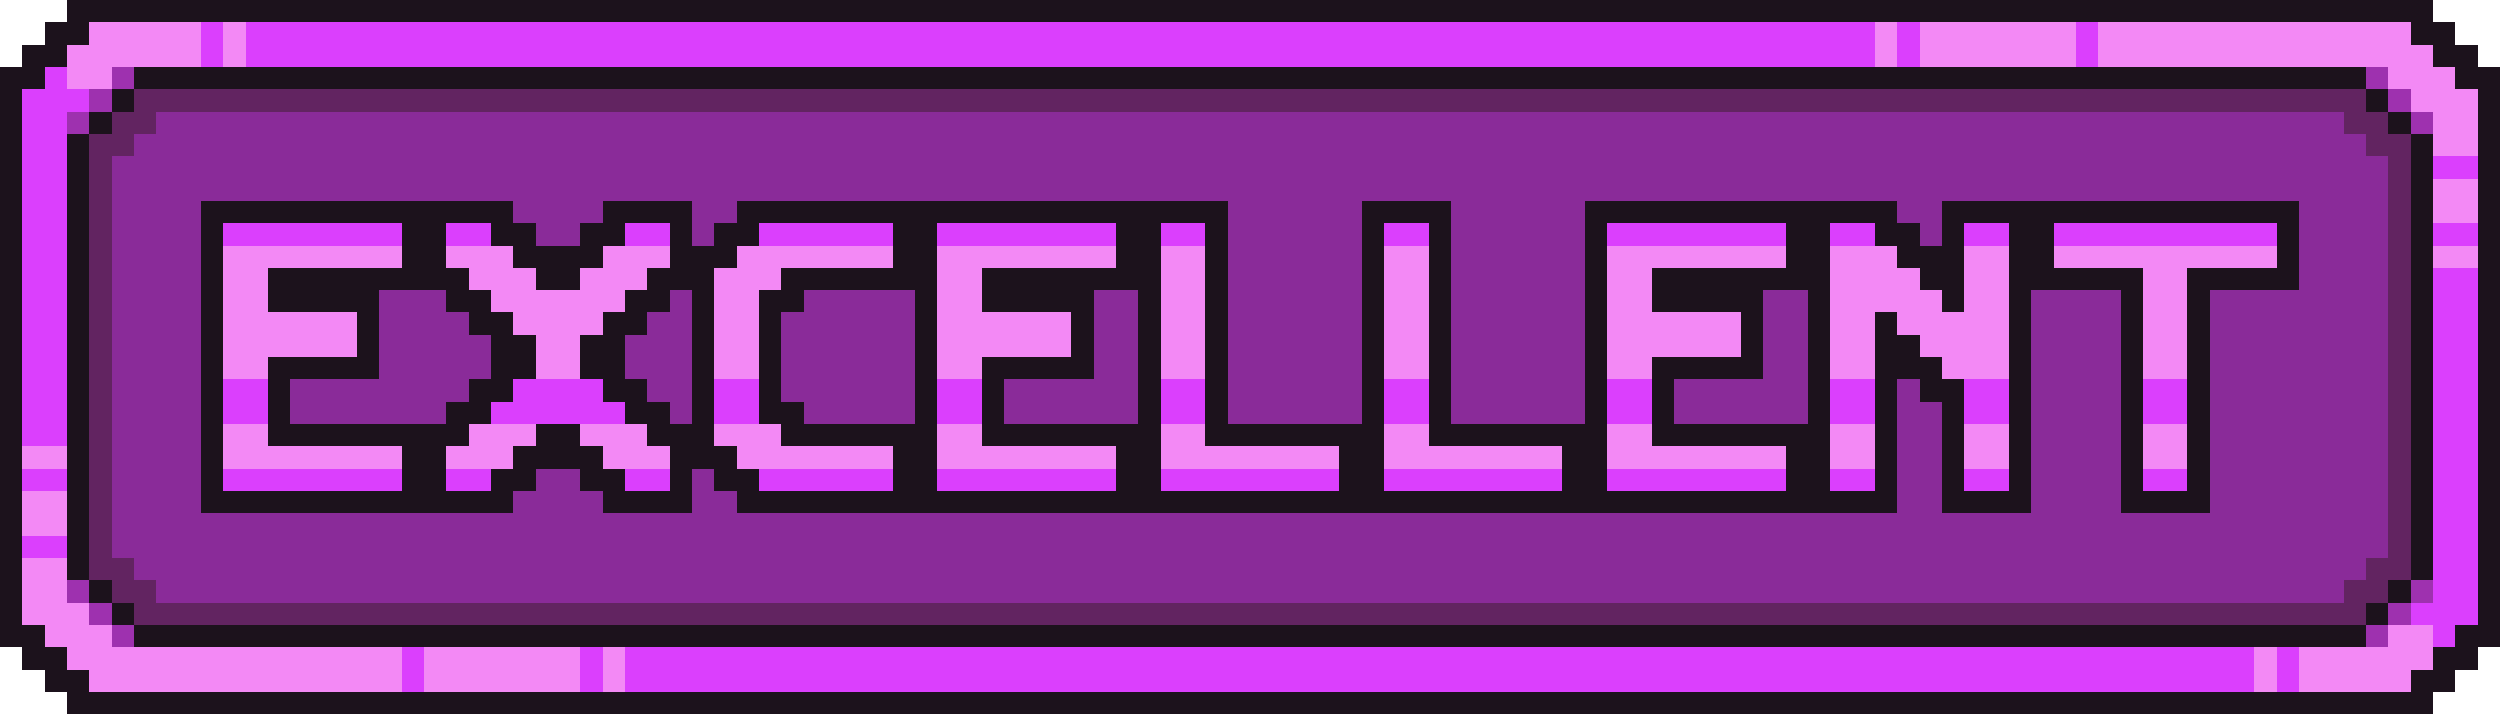
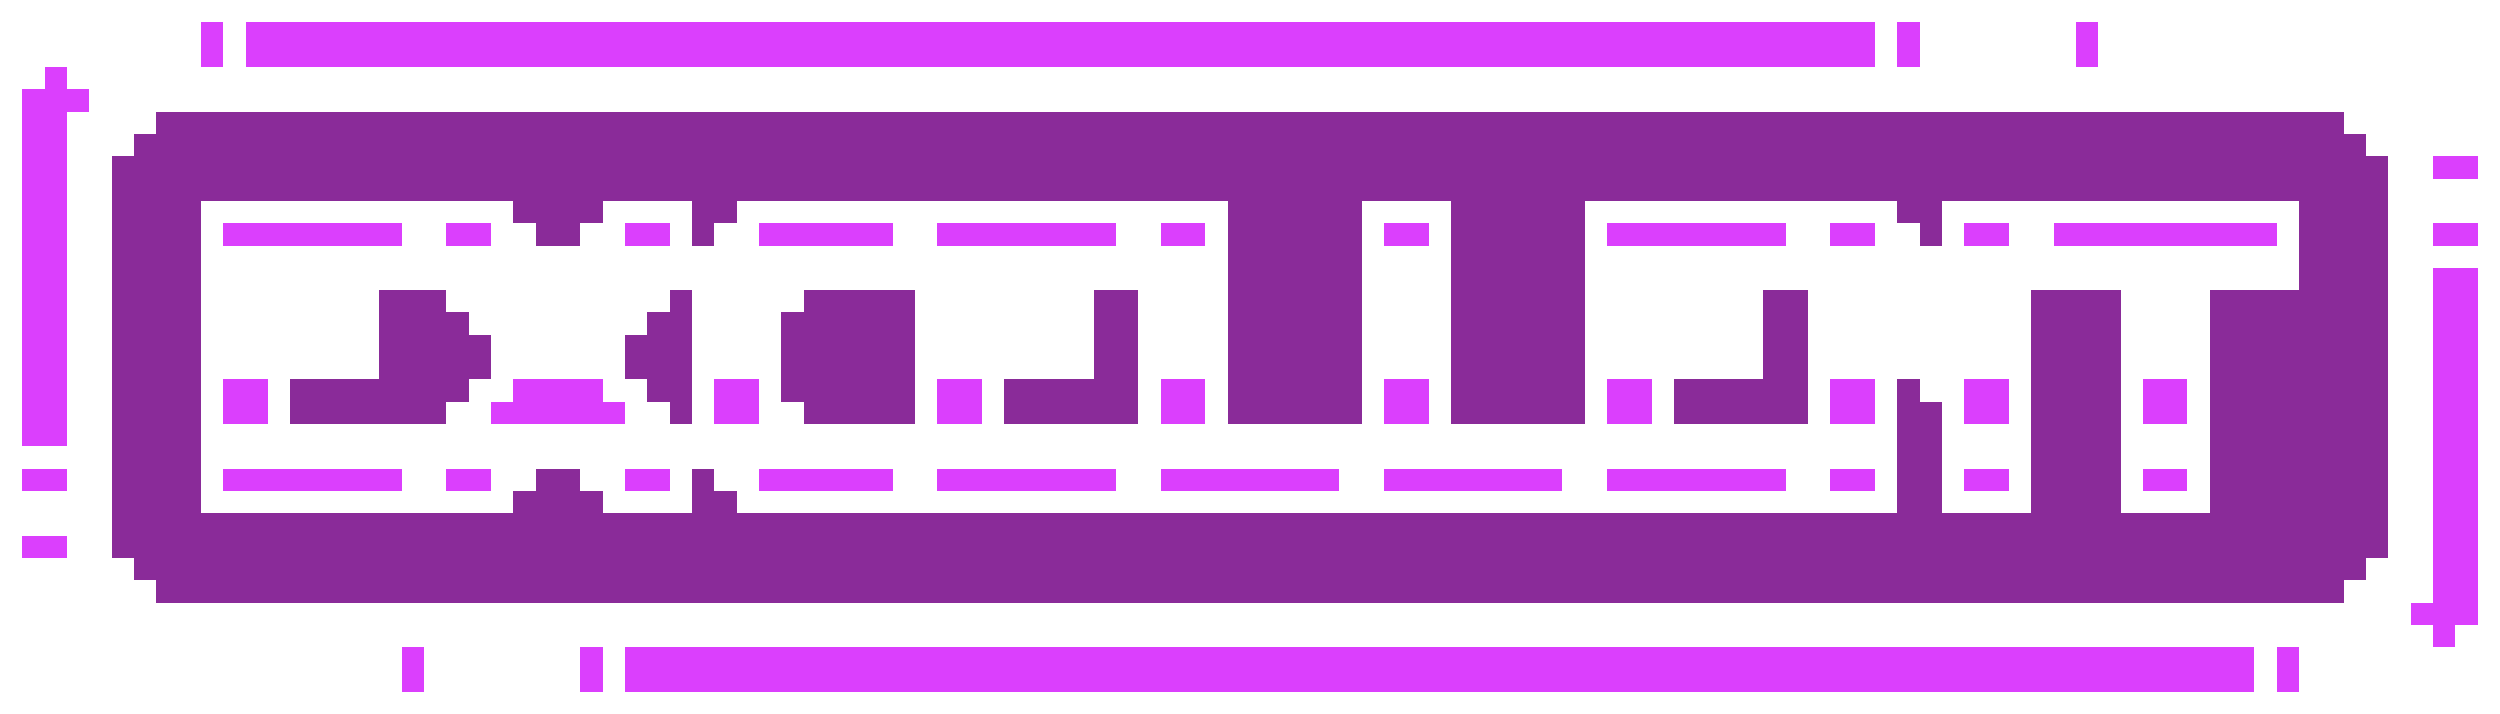
<svg xmlns="http://www.w3.org/2000/svg" viewBox="0 -0.5 112 32" shape-rendering="crispEdges">
-   <path stroke="#1c121c" d="M3 0h106M2 1h2M108 1h2M1 2h2M109 2h2M0 3h2M6 3h100M110 3h2M0 4h1M5 4h1M106 4h1M111 4h1M0 5h1M4 5h1M107 5h1M111 5h1M0 6h1M3 6h1M108 6h1M111 6h1M0 7h1M3 7h1M108 7h1M111 7h1M0 8h1M3 8h1M108 8h1M111 8h1M0 9h1M3 9h1M9 9h14M27 9h4M33 9h22M61 9h4M71 9h14M87 9h16M108 9h1M111 9h1M0 10h1M3 10h1M9 10h1M18 10h2M22 10h2M26 10h2M30 10h1M32 10h2M40 10h2M50 10h2M54 10h1M61 10h1M64 10h1M71 10h1M80 10h2M84 10h2M87 10h1M90 10h2M102 10h1M108 10h1M111 10h1M0 11h1M3 11h1M9 11h1M18 11h2M23 11h4M30 11h3M40 11h2M50 11h2M54 11h1M61 11h1M64 11h1M71 11h1M80 11h2M85 11h3M90 11h2M102 11h1M108 11h1M111 11h1M0 12h1M3 12h1M9 12h1M12 12h9M24 12h2M29 12h3M35 12h7M44 12h8M54 12h1M61 12h1M64 12h1M71 12h1M74 12h8M86 12h2M90 12h6M98 12h5M108 12h1M111 12h1M0 13h1M3 13h1M9 13h1M12 13h5M20 13h2M28 13h2M31 13h1M34 13h2M41 13h1M44 13h5M51 13h1M54 13h1M61 13h1M64 13h1M71 13h1M74 13h5M81 13h1M87 13h1M90 13h1M95 13h1M98 13h1M108 13h1M111 13h1M0 14h1M3 14h1M9 14h1M16 14h1M21 14h2M27 14h2M31 14h1M34 14h1M41 14h1M48 14h1M51 14h1M54 14h1M61 14h1M64 14h1M71 14h1M78 14h1M81 14h1M84 14h1M90 14h1M95 14h1M98 14h1M108 14h1M111 14h1M0 15h1M3 15h1M9 15h1M16 15h1M22 15h2M26 15h2M31 15h1M34 15h1M41 15h1M48 15h1M51 15h1M54 15h1M61 15h1M64 15h1M71 15h1M78 15h1M81 15h1M84 15h2M90 15h1M95 15h1M98 15h1M108 15h1M111 15h1M0 16h1M3 16h1M9 16h1M12 16h5M22 16h2M26 16h2M31 16h1M34 16h1M41 16h1M44 16h5M51 16h1M54 16h1M61 16h1M64 16h1M71 16h1M74 16h5M81 16h1M84 16h3M90 16h1M95 16h1M98 16h1M108 16h1M111 16h1M0 17h1M3 17h1M9 17h1M12 17h1M21 17h2M27 17h2M31 17h1M34 17h1M41 17h1M44 17h1M51 17h1M54 17h1M61 17h1M64 17h1M71 17h1M74 17h1M81 17h1M84 17h1M86 17h2M90 17h1M95 17h1M98 17h1M108 17h1M111 17h1M0 18h1M3 18h1M9 18h1M12 18h1M20 18h2M28 18h2M31 18h1M34 18h2M41 18h1M44 18h1M51 18h1M54 18h1M61 18h1M64 18h1M71 18h1M74 18h1M81 18h1M84 18h1M87 18h1M90 18h1M95 18h1M98 18h1M108 18h1M111 18h1M0 19h1M3 19h1M9 19h1M12 19h9M24 19h2M29 19h3M35 19h7M44 19h8M54 19h8M64 19h8M74 19h8M84 19h1M87 19h1M90 19h1M95 19h1M98 19h1M108 19h1M111 19h1M0 20h1M3 20h1M9 20h1M18 20h2M23 20h4M30 20h3M40 20h2M50 20h2M60 20h2M70 20h2M80 20h2M84 20h1M87 20h1M90 20h1M95 20h1M98 20h1M108 20h1M111 20h1M0 21h1M3 21h1M9 21h1M18 21h2M22 21h2M26 21h2M30 21h1M32 21h2M40 21h2M50 21h2M60 21h2M70 21h2M80 21h2M84 21h1M87 21h1M90 21h1M95 21h1M98 21h1M108 21h1M111 21h1M0 22h1M3 22h1M9 22h14M27 22h4M33 22h52M87 22h4M95 22h4M108 22h1M111 22h1M0 23h1M3 23h1M108 23h1M111 23h1M0 24h1M3 24h1M108 24h1M111 24h1M0 25h1M3 25h1M108 25h1M111 25h1M0 26h1M4 26h1M107 26h1M111 26h1M0 27h1M5 27h1M106 27h1M111 27h1M0 28h2M6 28h100M110 28h2M1 29h2M109 29h2M2 30h2M108 30h2M3 31h106" />
-   <path stroke="#f389f5" d="M4 1h5M10 1h1M84 1h1M86 1h7M94 1h14M3 2h6M10 2h1M84 2h1M86 2h7M94 2h15M3 3h2M107 3h3M108 4h3M109 5h2M109 6h2M109 8h2M109 9h2M10 11h8M20 11h3M27 11h3M33 11h7M42 11h8M52 11h2M62 11h2M72 11h8M82 11h3M88 11h2M92 11h10M109 11h2M10 12h2M21 12h3M26 12h3M32 12h3M42 12h2M52 12h2M62 12h2M72 12h2M82 12h4M88 12h2M96 12h2M10 13h2M22 13h6M32 13h2M42 13h2M52 13h2M62 13h2M72 13h2M82 13h5M88 13h2M96 13h2M10 14h6M23 14h4M32 14h2M42 14h6M52 14h2M62 14h2M72 14h6M82 14h2M85 14h5M96 14h2M10 15h6M24 15h2M32 15h2M42 15h6M52 15h2M62 15h2M72 15h6M82 15h2M86 15h4M96 15h2M10 16h2M24 16h2M32 16h2M42 16h2M52 16h2M62 16h2M72 16h2M82 16h2M87 16h3M96 16h2M10 19h2M21 19h3M26 19h3M32 19h3M42 19h2M52 19h2M62 19h2M72 19h2M82 19h2M88 19h2M96 19h2M1 20h2M10 20h8M20 20h3M27 20h3M33 20h7M42 20h8M52 20h8M62 20h8M72 20h8M82 20h2M88 20h2M96 20h2M1 22h2M1 23h2M1 25h2M1 26h2M1 27h3M2 28h3M107 28h2M3 29h15M19 29h7M27 29h1M101 29h1M103 29h6M4 30h14M19 30h7M27 30h1M101 30h1M103 30h5" />
  <path stroke="#db3ffd" d="M9 1h1M11 1h73M85 1h1M93 1h1M9 2h1M11 2h73M85 2h1M93 2h1M2 3h1M1 4h3M1 5h2M1 6h2M1 7h2M109 7h2M1 8h2M1 9h2M1 10h2M10 10h8M20 10h2M28 10h2M34 10h6M42 10h8M52 10h2M62 10h2M72 10h8M82 10h2M88 10h2M92 10h10M109 10h2M1 11h2M1 12h2M109 12h2M1 13h2M109 13h2M1 14h2M109 14h2M1 15h2M109 15h2M1 16h2M109 16h2M1 17h2M10 17h2M23 17h4M32 17h2M42 17h2M52 17h2M62 17h2M72 17h2M82 17h2M88 17h2M96 17h2M109 17h2M1 18h2M10 18h2M22 18h6M32 18h2M42 18h2M52 18h2M62 18h2M72 18h2M82 18h2M88 18h2M96 18h2M109 18h2M1 19h2M109 19h2M109 20h2M1 21h2M10 21h8M20 21h2M28 21h2M34 21h6M42 21h8M52 21h8M62 21h8M72 21h8M82 21h2M88 21h2M96 21h2M109 21h2M109 22h2M109 23h2M1 24h2M109 24h2M109 25h2M109 26h2M108 27h3M109 28h1M18 29h1M26 29h1M28 29h73M102 29h1M18 30h1M26 30h1M28 30h73M102 30h1" />
-   <path stroke="#9e31af" d="M5 3h1M106 3h1M4 4h1M107 4h1M3 5h1M108 5h1M3 26h1M108 26h1M4 27h1M107 27h1M5 28h1M106 28h1" />
-   <path stroke="#622461" d="M6 4h100M5 5h2M105 5h2M4 6h2M106 6h2M4 7h1M107 7h1M4 8h1M107 8h1M4 9h1M107 9h1M4 10h1M107 10h1M4 11h1M107 11h1M4 12h1M107 12h1M4 13h1M107 13h1M4 14h1M107 14h1M4 15h1M107 15h1M4 16h1M107 16h1M4 17h1M107 17h1M4 18h1M107 18h1M4 19h1M107 19h1M4 20h1M107 20h1M4 21h1M107 21h1M4 22h1M107 22h1M4 23h1M107 23h1M4 24h1M107 24h1M4 25h2M106 25h2M5 26h2M105 26h2M6 27h100" />
  <path stroke="#8a2b99" d="M7 5h98M6 6h100M5 7h102M5 8h102M5 9h4M23 9h4M31 9h2M55 9h6M65 9h6M85 9h2M103 9h4M5 10h4M24 10h2M31 10h1M55 10h6M65 10h6M86 10h1M103 10h4M5 11h4M55 11h6M65 11h6M103 11h4M5 12h4M55 12h6M65 12h6M103 12h4M5 13h4M17 13h3M30 13h1M36 13h5M49 13h2M55 13h6M65 13h6M79 13h2M91 13h4M99 13h8M5 14h4M17 14h4M29 14h2M35 14h6M49 14h2M55 14h6M65 14h6M79 14h2M91 14h4M99 14h8M5 15h4M17 15h5M28 15h3M35 15h6M49 15h2M55 15h6M65 15h6M79 15h2M91 15h4M99 15h8M5 16h4M17 16h5M28 16h3M35 16h6M49 16h2M55 16h6M65 16h6M79 16h2M91 16h4M99 16h8M5 17h4M13 17h8M29 17h2M35 17h6M45 17h6M55 17h6M65 17h6M75 17h6M85 17h1M91 17h4M99 17h8M5 18h4M13 18h7M30 18h1M36 18h5M45 18h6M55 18h6M65 18h6M75 18h6M85 18h2M91 18h4M99 18h8M5 19h4M85 19h2M91 19h4M99 19h8M5 20h4M85 20h2M91 20h4M99 20h8M5 21h4M24 21h2M31 21h1M85 21h2M91 21h4M99 21h8M5 22h4M23 22h4M31 22h2M85 22h2M91 22h4M99 22h8M5 23h102M5 24h102M6 25h100M7 26h98" />
</svg>